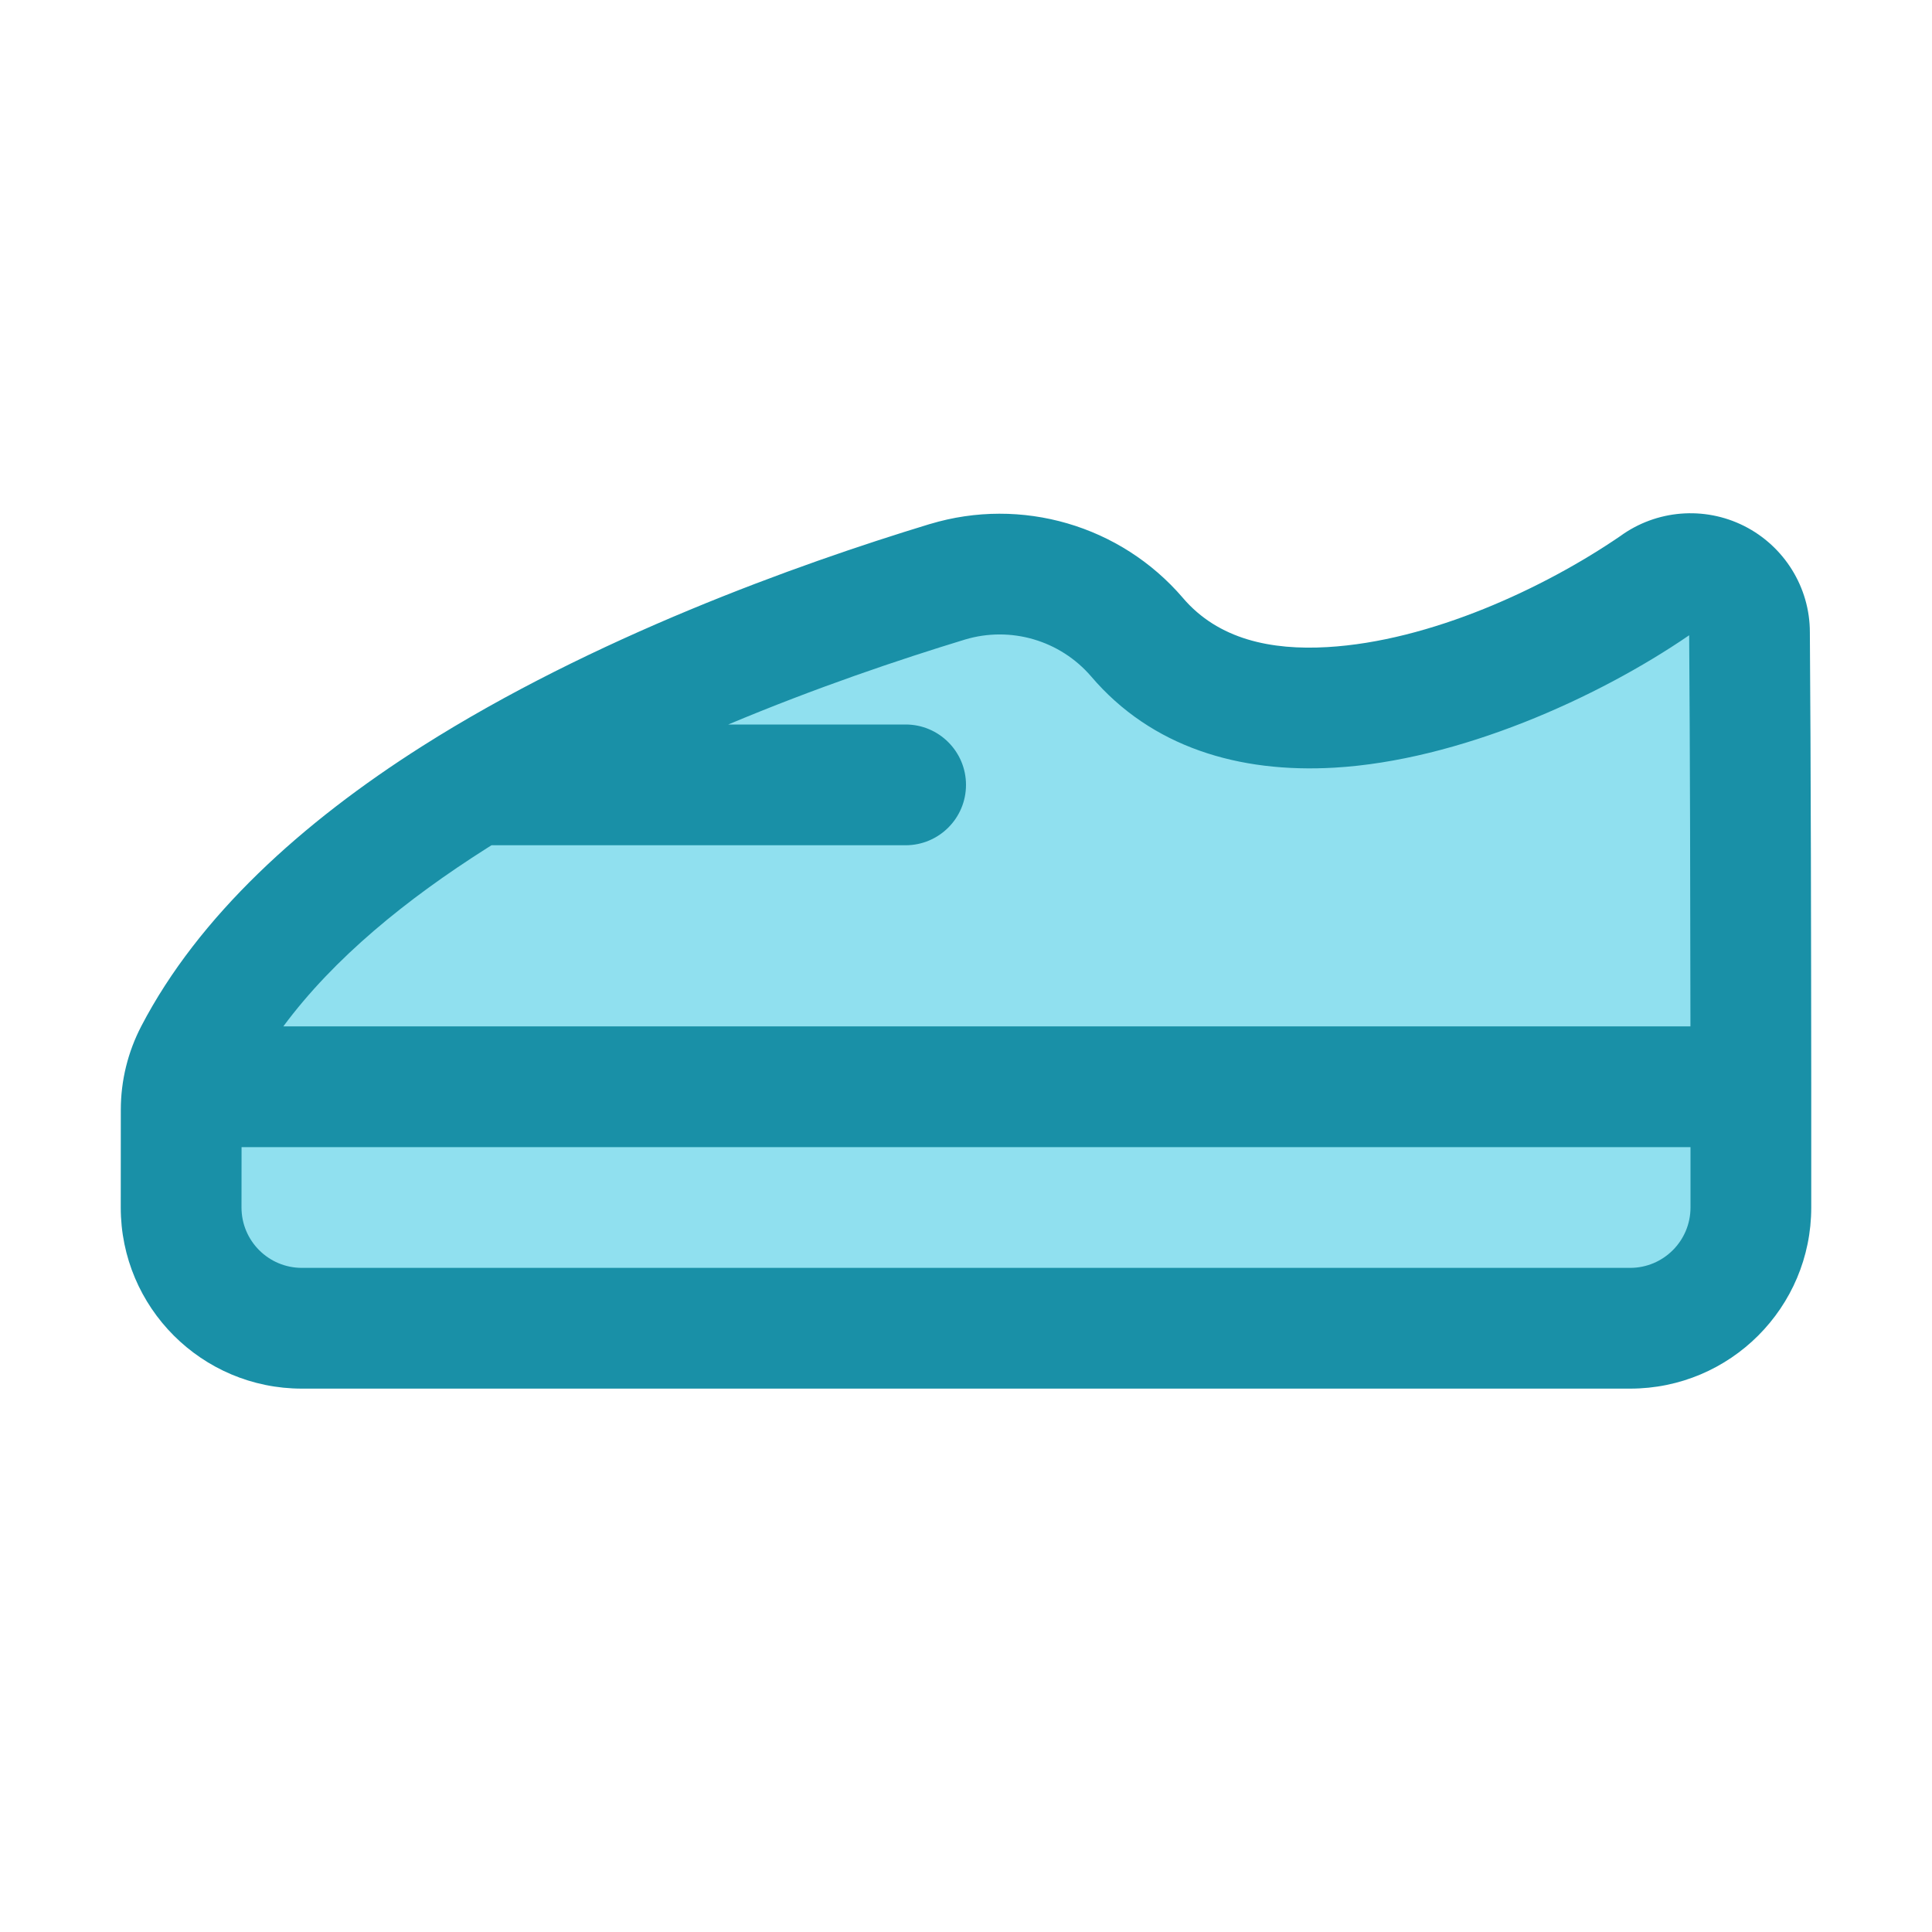
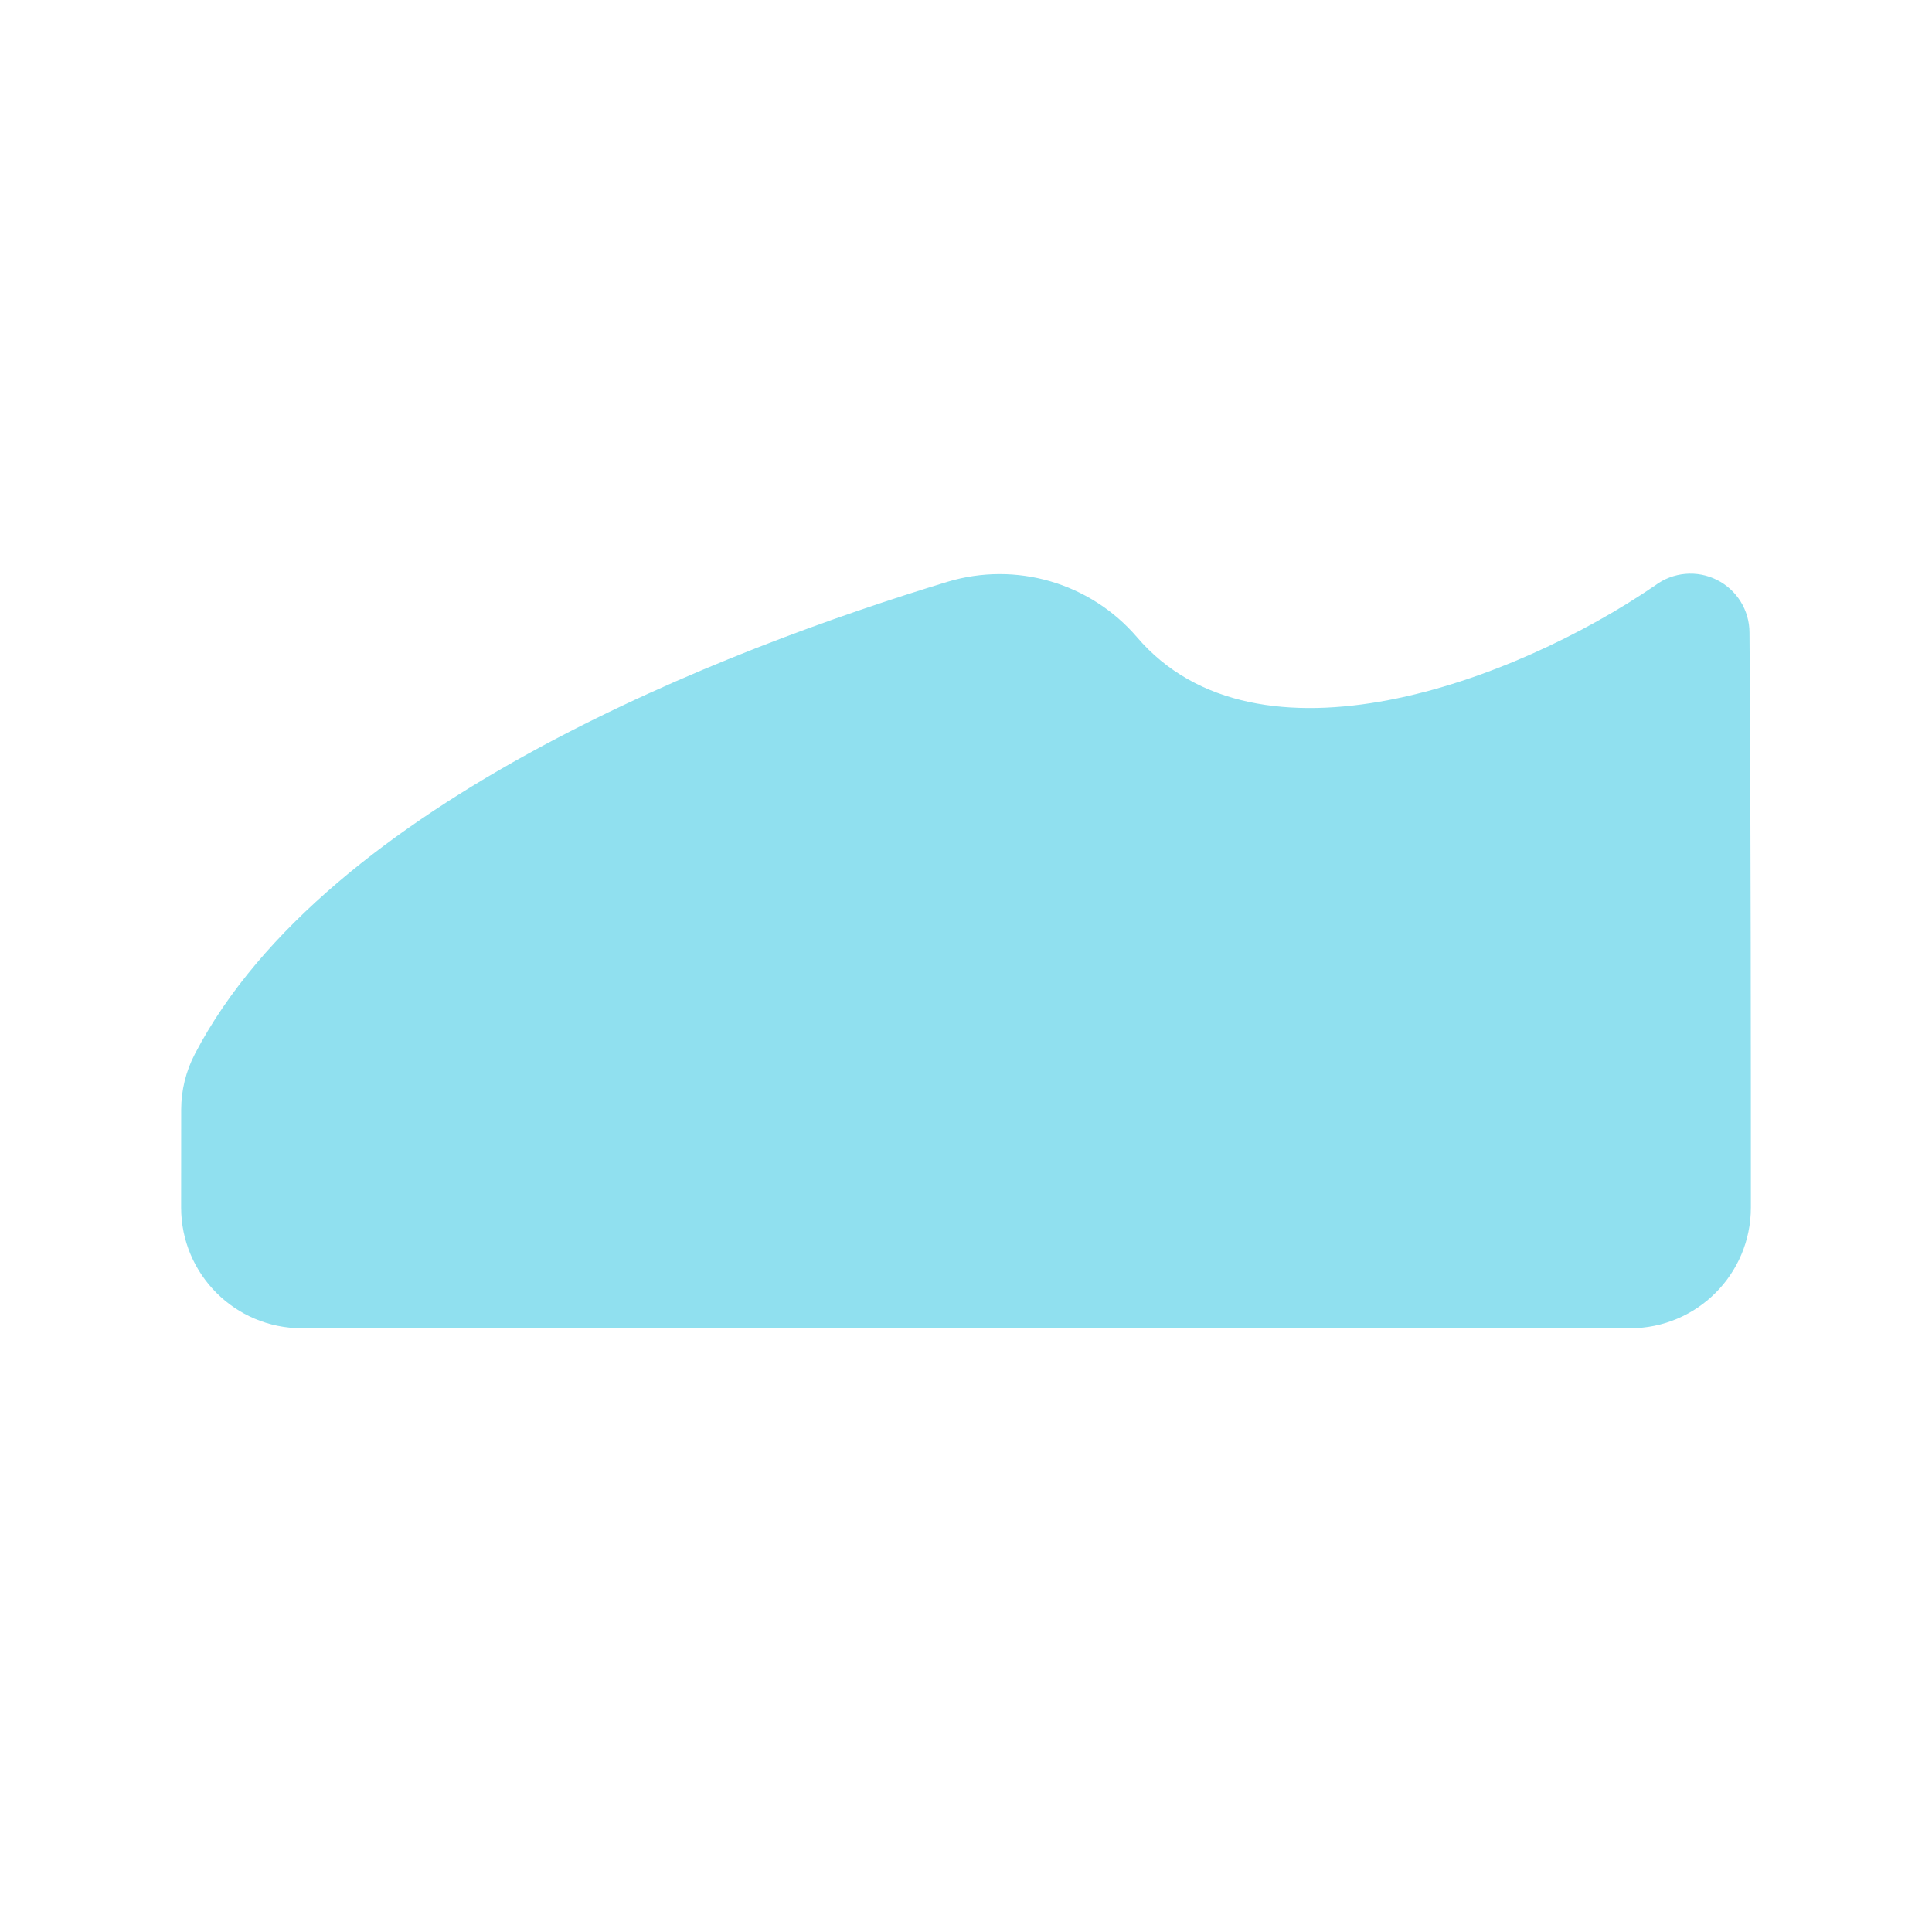
<svg xmlns="http://www.w3.org/2000/svg" fill="#000000" width="800px" height="800px" viewBox="0 0 32 32" style="fill-rule:evenodd;clip-rule:evenodd;stroke-linejoin:round;stroke-miterlimit:2;" version="1.1" xml:space="preserve">
  <g transform="matrix(1,0,0,1,-48,-384)">
    <path d="M63.694,393.636C64.829,393.294 66.058,393.653 66.831,394.552C68.819,396.884 73.092,395.289 75.416,393.695C75.712,393.474 76.108,393.439 76.438,393.605C76.769,393.771 76.977,394.109 76.977,394.479C77,397.355 77,401.963 77,404C77,405.105 76.105,406 75,406C70.157,406 57.843,406 53,406C51.895,406 51,405.105 51,404C51,403.396 51,402.787 51.001,402.381C51.001,402.059 51.079,401.742 51.228,401.457C53.413,397.261 60.1,394.729 63.694,393.636Z" style="fill:rgb(144,224,239);" />
-     <path d="M78,402.027C78,402.018 78,402.009 78,402C78,401.991 78,401.981 78,401.972C77.998,399.688 77.994,396.604 77.977,394.471C77.977,393.731 77.555,393.047 76.887,392.711C76.225,392.379 75.433,392.445 74.836,392.88C73.575,393.743 71.687,394.62 69.985,394.718C69.056,394.772 68.181,394.593 67.592,393.903C67.591,393.902 67.59,393.901 67.589,393.899C66.559,392.701 64.919,392.223 63.405,392.679C63.404,392.679 63.403,392.679 63.403,392.679C61.181,393.355 57.815,394.569 54.989,396.362C53.004,397.622 51.29,399.173 50.341,400.995C50.118,401.423 50.001,401.898 50.001,402.381C50,402.784 50,403.395 50,404C50,405.657 51.343,407 53,407L75,407C76.657,407 78,405.657 78,404C78,404 78,404 78,404C78,403.484 78,402.803 78,402.027ZM76,403C76,403.376 76,403.713 76,404C76,404.552 75.552,405 75,405C75,405 53,405 53,405C52.448,405 52,404.552 52,404L52.001,403L76,403ZM75.999,401C75.997,398.885 75.992,396.358 75.978,394.522C74.453,395.567 72.157,396.596 70.1,396.715C68.518,396.806 67.072,396.376 66.073,395.204C65.558,394.605 64.739,394.366 63.983,394.593L63.983,394.593C62.894,394.925 61.512,395.391 60.062,396L63,396C63.552,396 64,396.448 64,397C64,397.552 63.552,398 63,398L56.141,398C56.114,398.017 56.087,398.034 56.06,398.051C54.734,398.892 53.532,399.867 52.693,401L75.999,401Z" style="fill:rgb(25,144,167);" />
  </g>
</svg>